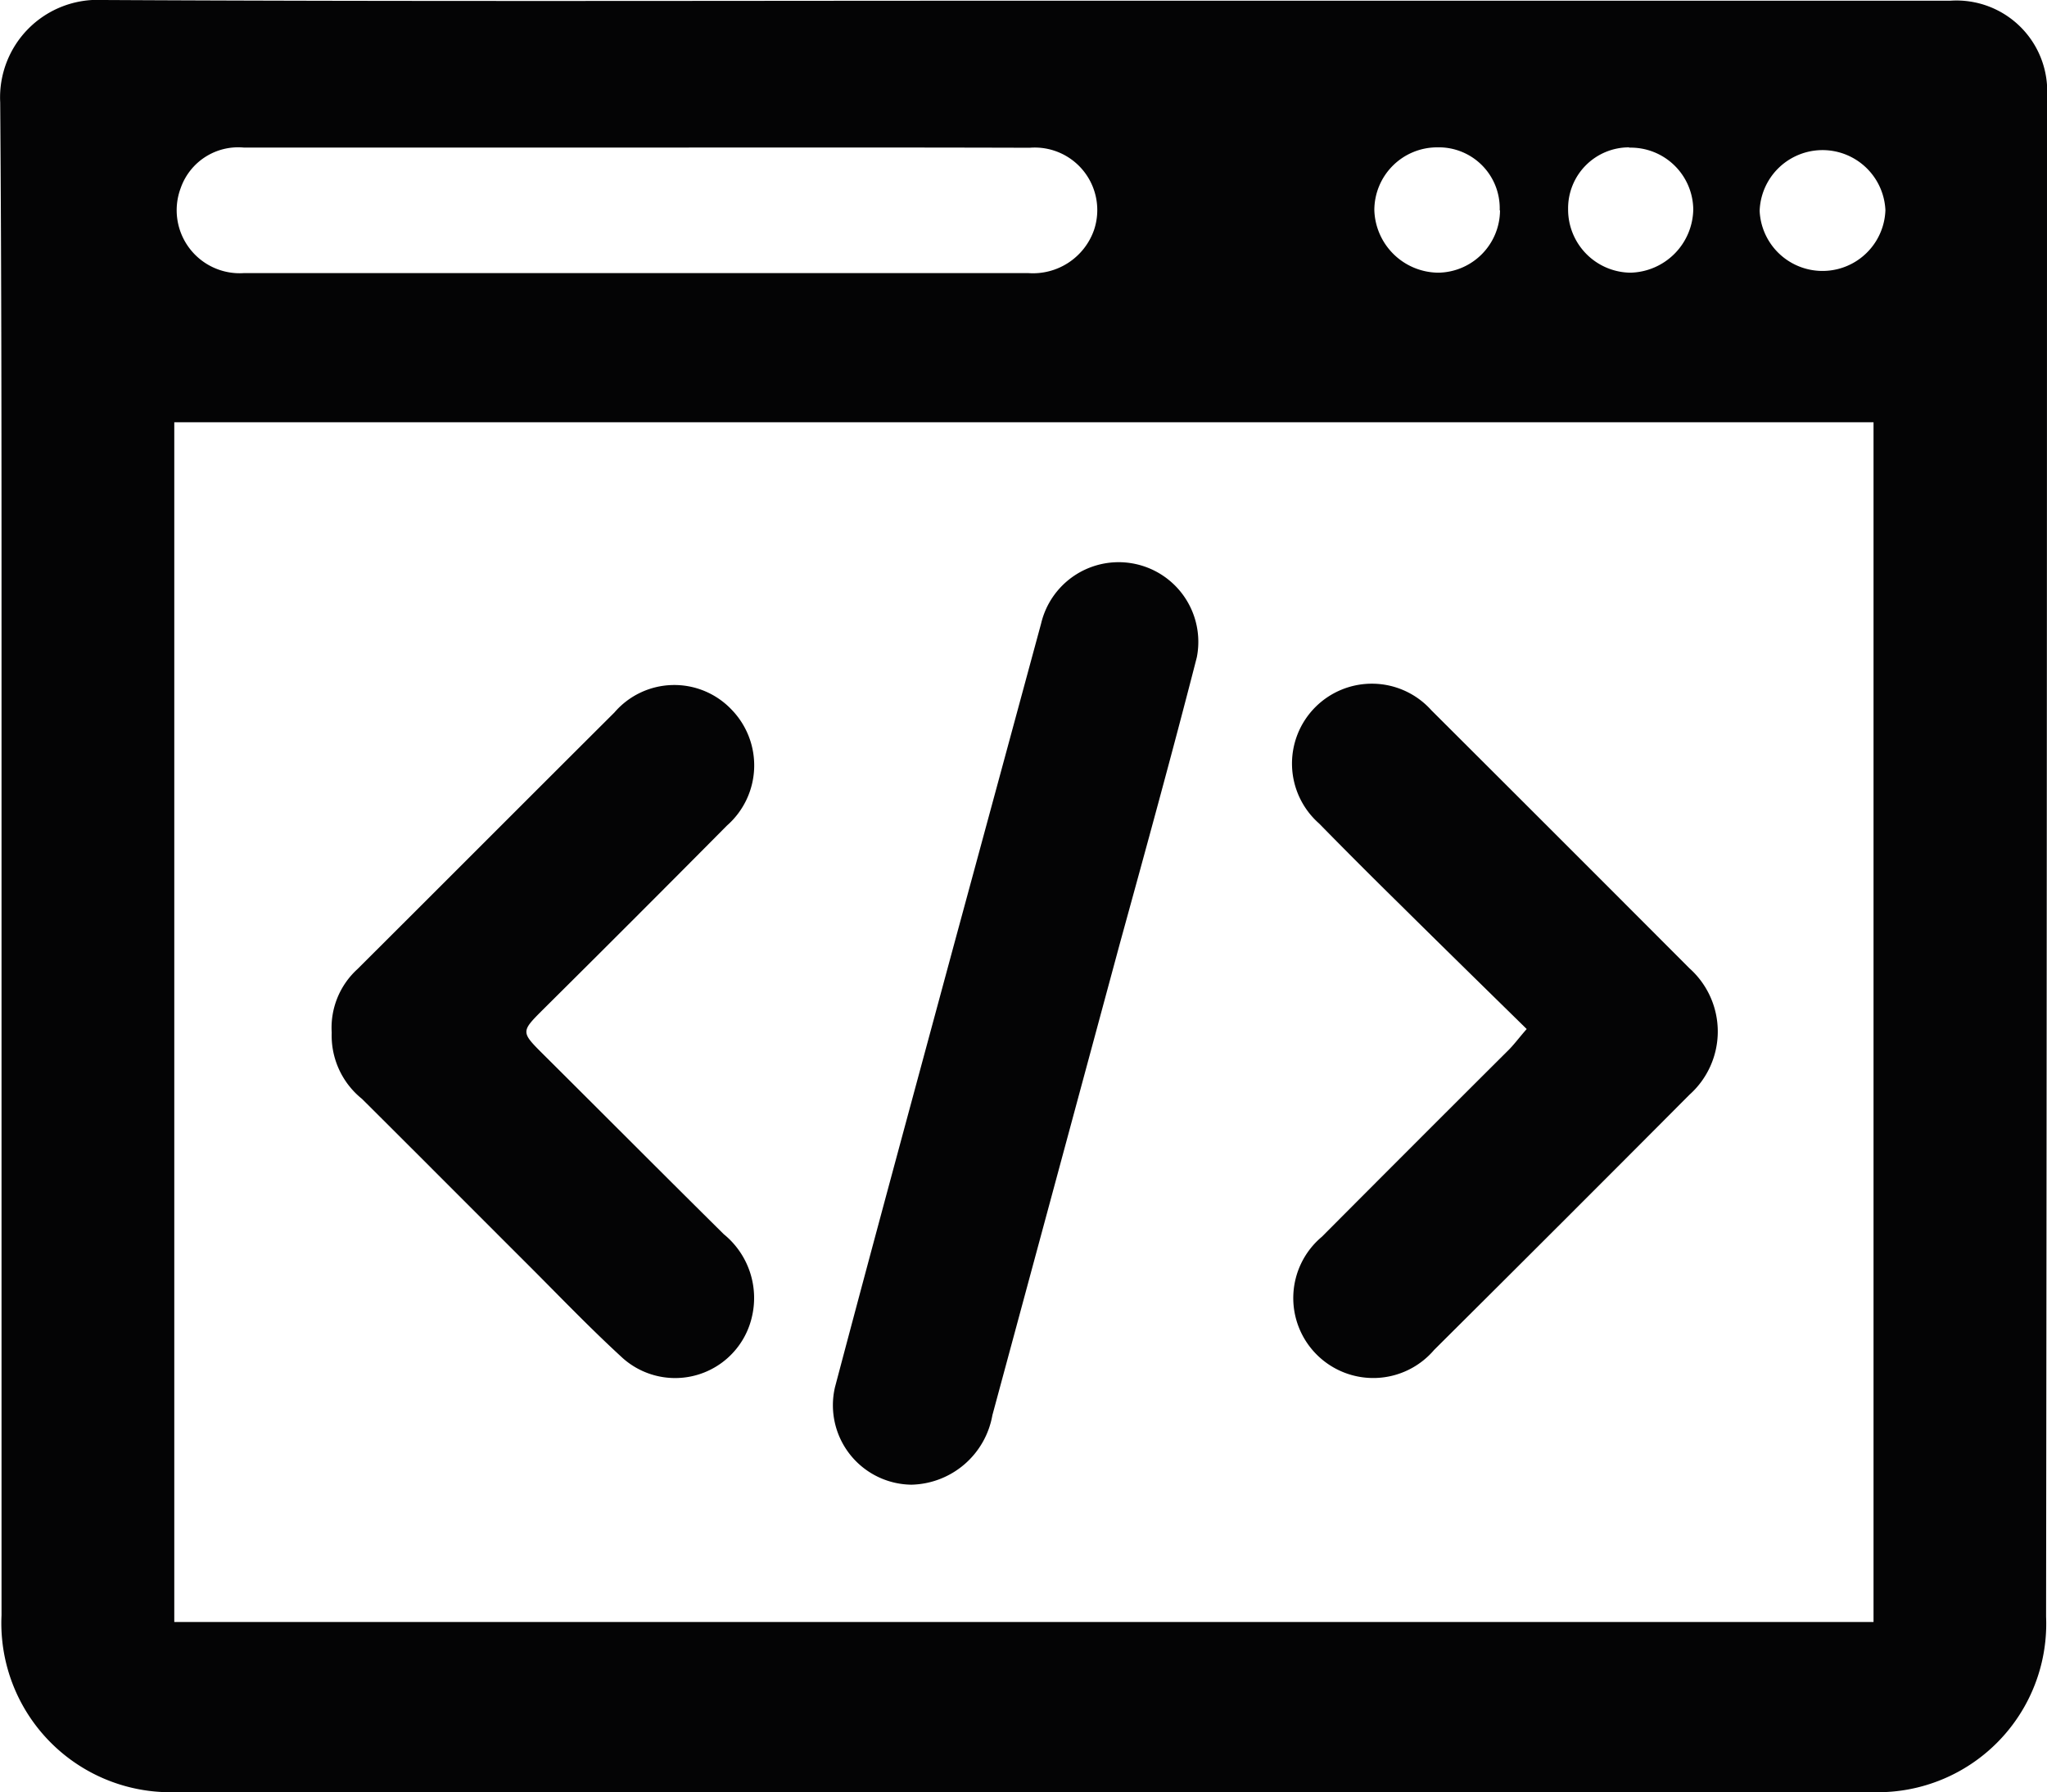
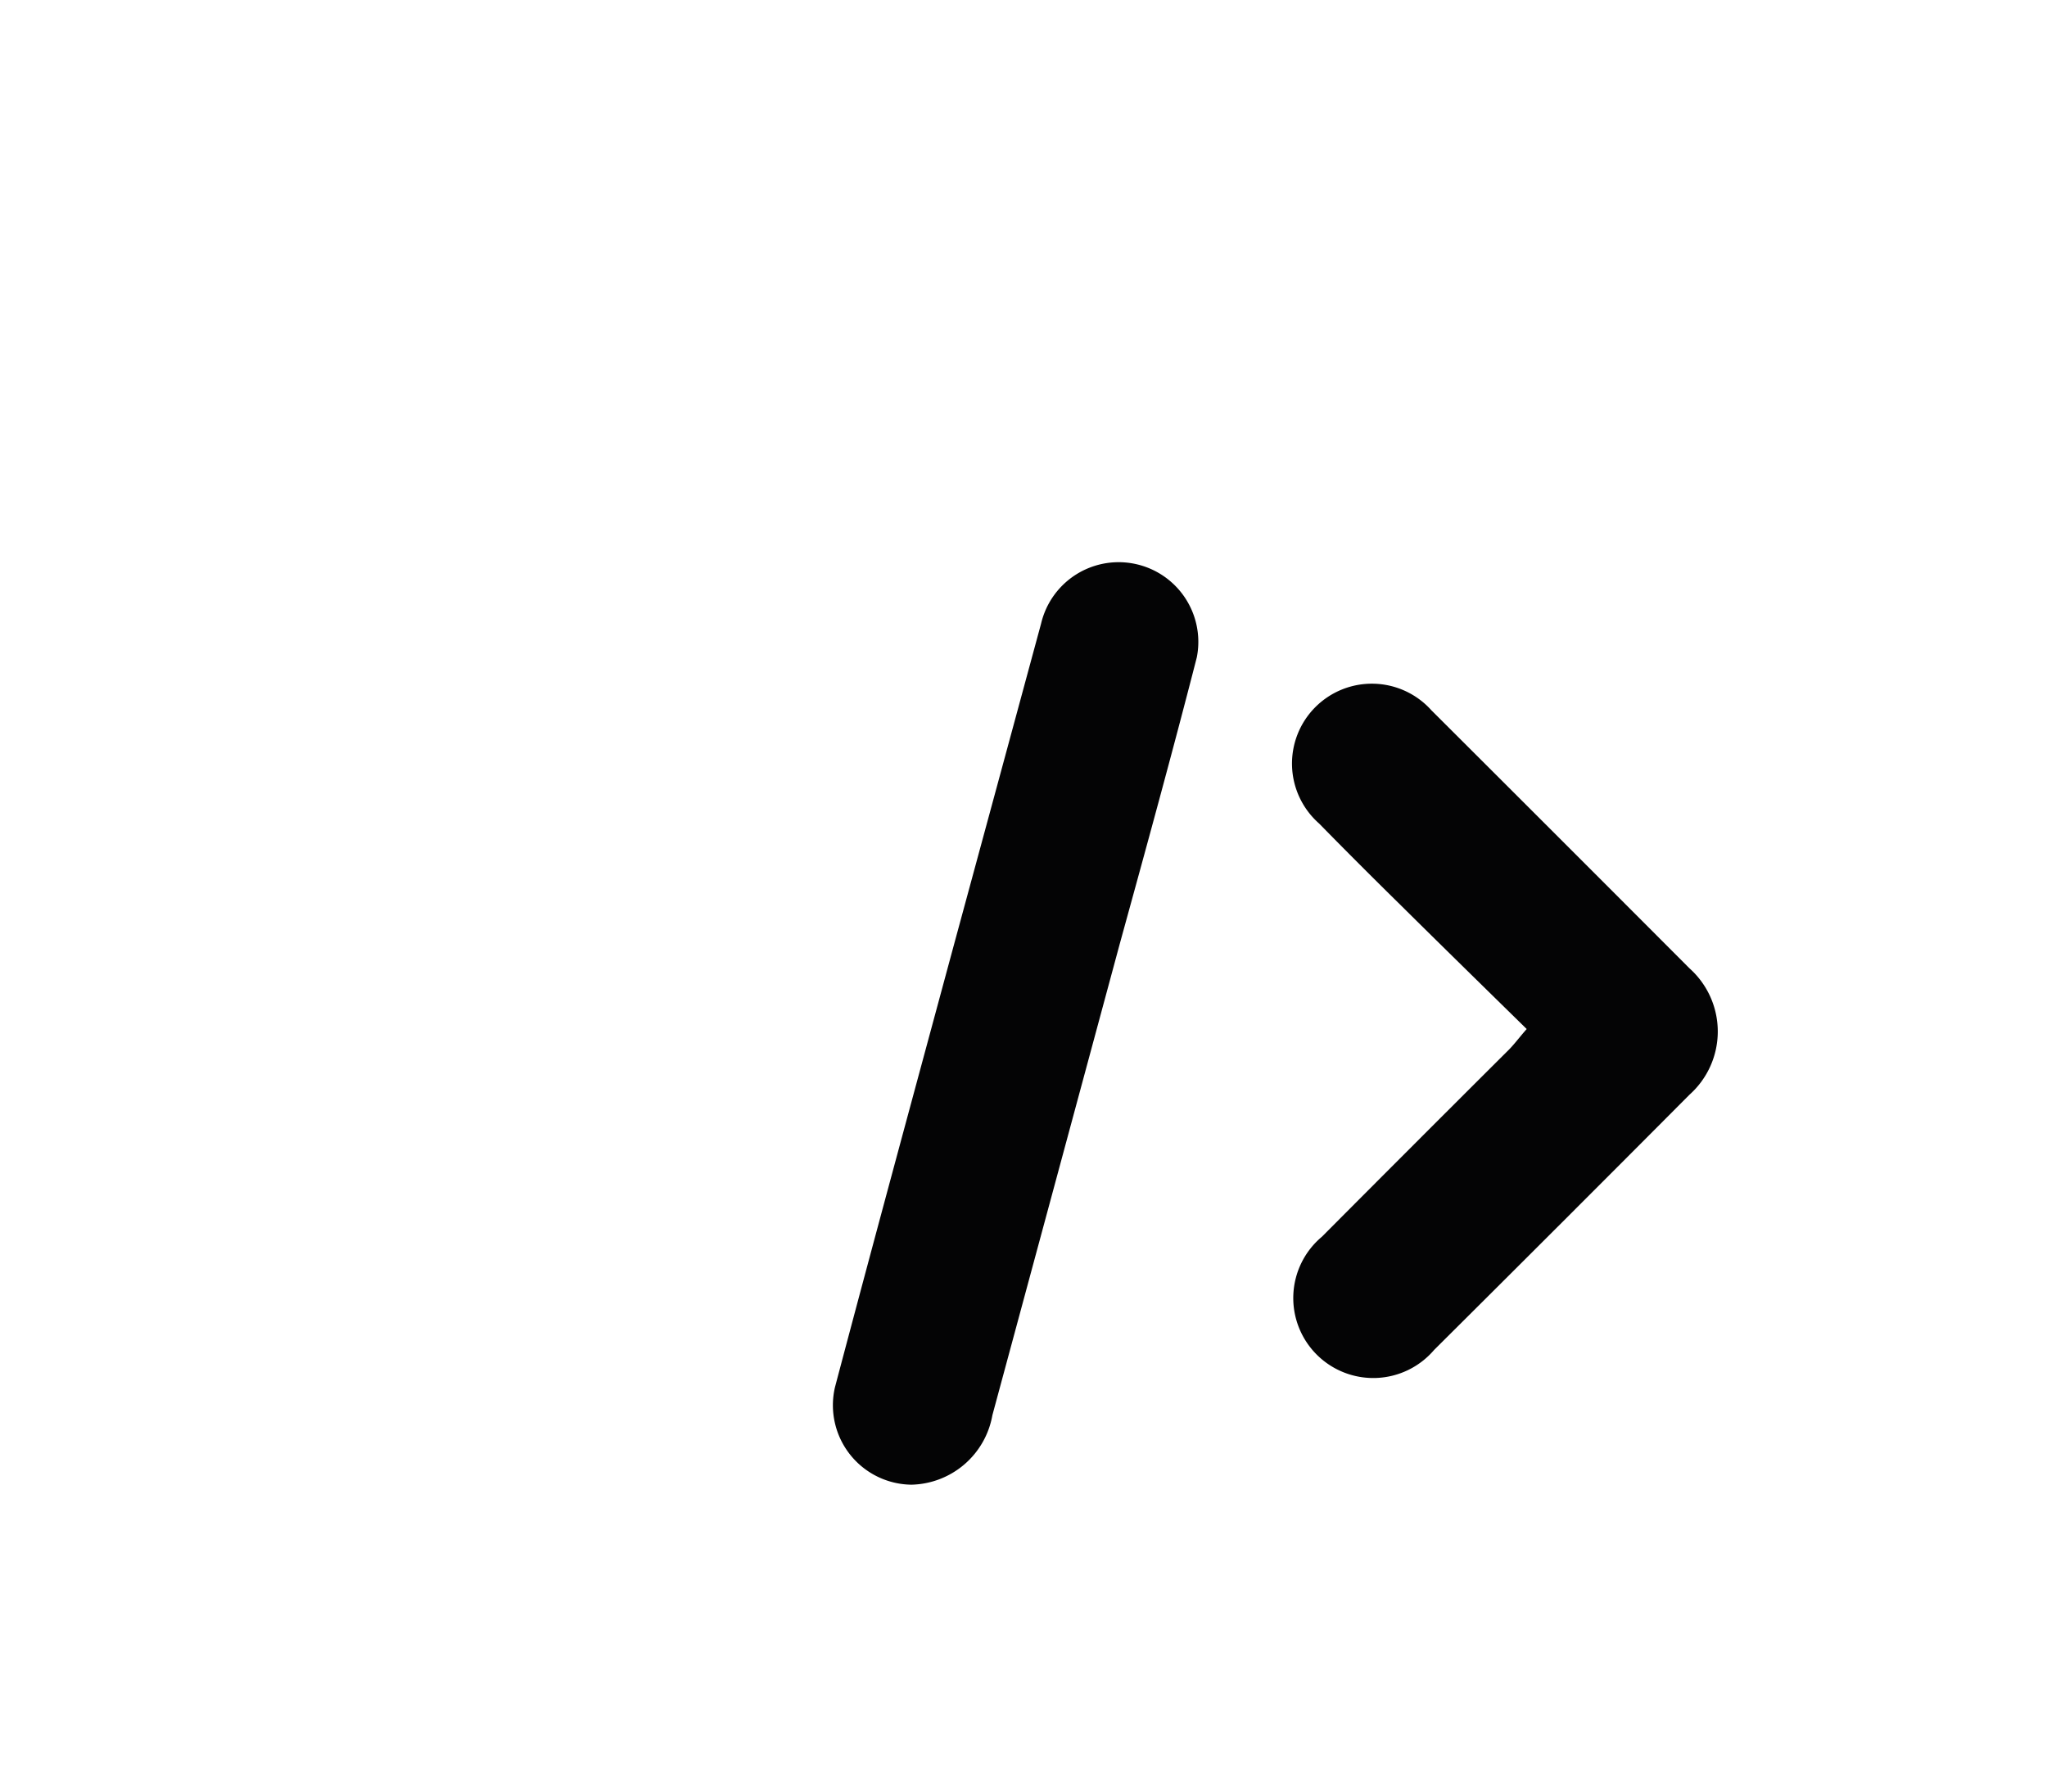
<svg xmlns="http://www.w3.org/2000/svg" width="20.167" height="17.659" viewBox="0 0 20.167 17.659">
  <defs>
    <style>.a{fill:#040405;}</style>
  </defs>
  <g transform="translate(-5073.063 -1157.871)">
-     <path class="a" d="M5083.146,1157.878h9.132a.894.894,0,0,1,.952.955q0,7.485-.009,14.969a1.66,1.66,0,0,1-1.729,1.728h-16.678a1.666,1.666,0,0,1-1.736-1.742q0-4.871,0-9.742c0-1.722,0-3.444-.013-5.166a.961.961,0,0,1,1.012-1.009c3.024.016,6.047.007,9.07.007Zm8.375,15.976v-11.822H5074.78v11.822Zm-12.175-14.529h-.366q-1.759,0-3.516,0a.6.6,0,0,0-.621.4.621.621,0,0,0,.625.837c.963,0,1.924,0,2.887,0h4.837a.637.637,0,0,0,.649-.424.616.616,0,0,0-.634-.811C5081.92,1159.323,5080.633,1159.325,5079.346,1159.325Zm12.292.617a.62.62,0,0,0-1.239.007.62.62,0,0,0,1.239-.007Zm-3.8,0a.6.6,0,0,0-.615-.619.619.619,0,0,0-.62.62.636.636,0,0,0,.632.615A.617.617,0,0,0,5087.841,1159.945Zm1.274-.619a.6.6,0,0,0-.6.607.622.622,0,0,0,.613.628.634.634,0,0,0,.62-.626A.616.616,0,0,0,5089.115,1159.326Z" />
    <path class="a" d="M5275.453,1302.994a.783.783,0,0,1-.754-.96c.384-1.452.778-2.9,1.17-4.352q.431-1.587.861-3.174a.785.785,0,0,1,1.534.333c-.242.944-.5,1.882-.759,2.823q-.627,2.322-1.255,4.645A.829.829,0,0,1,5275.453,1302.994Z" transform="translate(-193.41 -130.493)" />
    <path class="a" d="M5388.6,1327.013c-.426-.418-.842-.825-1.255-1.234q-.4-.393-.79-.791a.787.787,0,1,1,1.106-1.116q1.273,1.27,2.543,2.543a.835.835,0,0,1,0,1.245q-1.255,1.261-2.516,2.515a.788.788,0,1,1-1.106-1.115q.911-.915,1.825-1.826C5388.471,1327.173,5388.523,1327.1,5388.6,1327.013Z" transform="translate(-300.496 -159.002)" />
-     <path class="a" d="M5153.2,1327.211a.781.781,0,0,1,.253-.626c.845-.842,1.687-1.687,2.532-2.529a.778.778,0,0,1,1.155-.028.789.789,0,0,1-.046,1.142q-.9.908-1.811,1.812c-.222.222-.221.221.009.45.591.588,1.179,1.179,1.771,1.765a.81.81,0,0,1,.275.822.776.776,0,0,1-1.29.381c-.326-.3-.628-.617-.94-.928-.537-.536-1.072-1.074-1.61-1.609A.8.8,0,0,1,5153.2,1327.211Z" transform="translate(-76.869 -159.164)" />
  </g>
</svg>